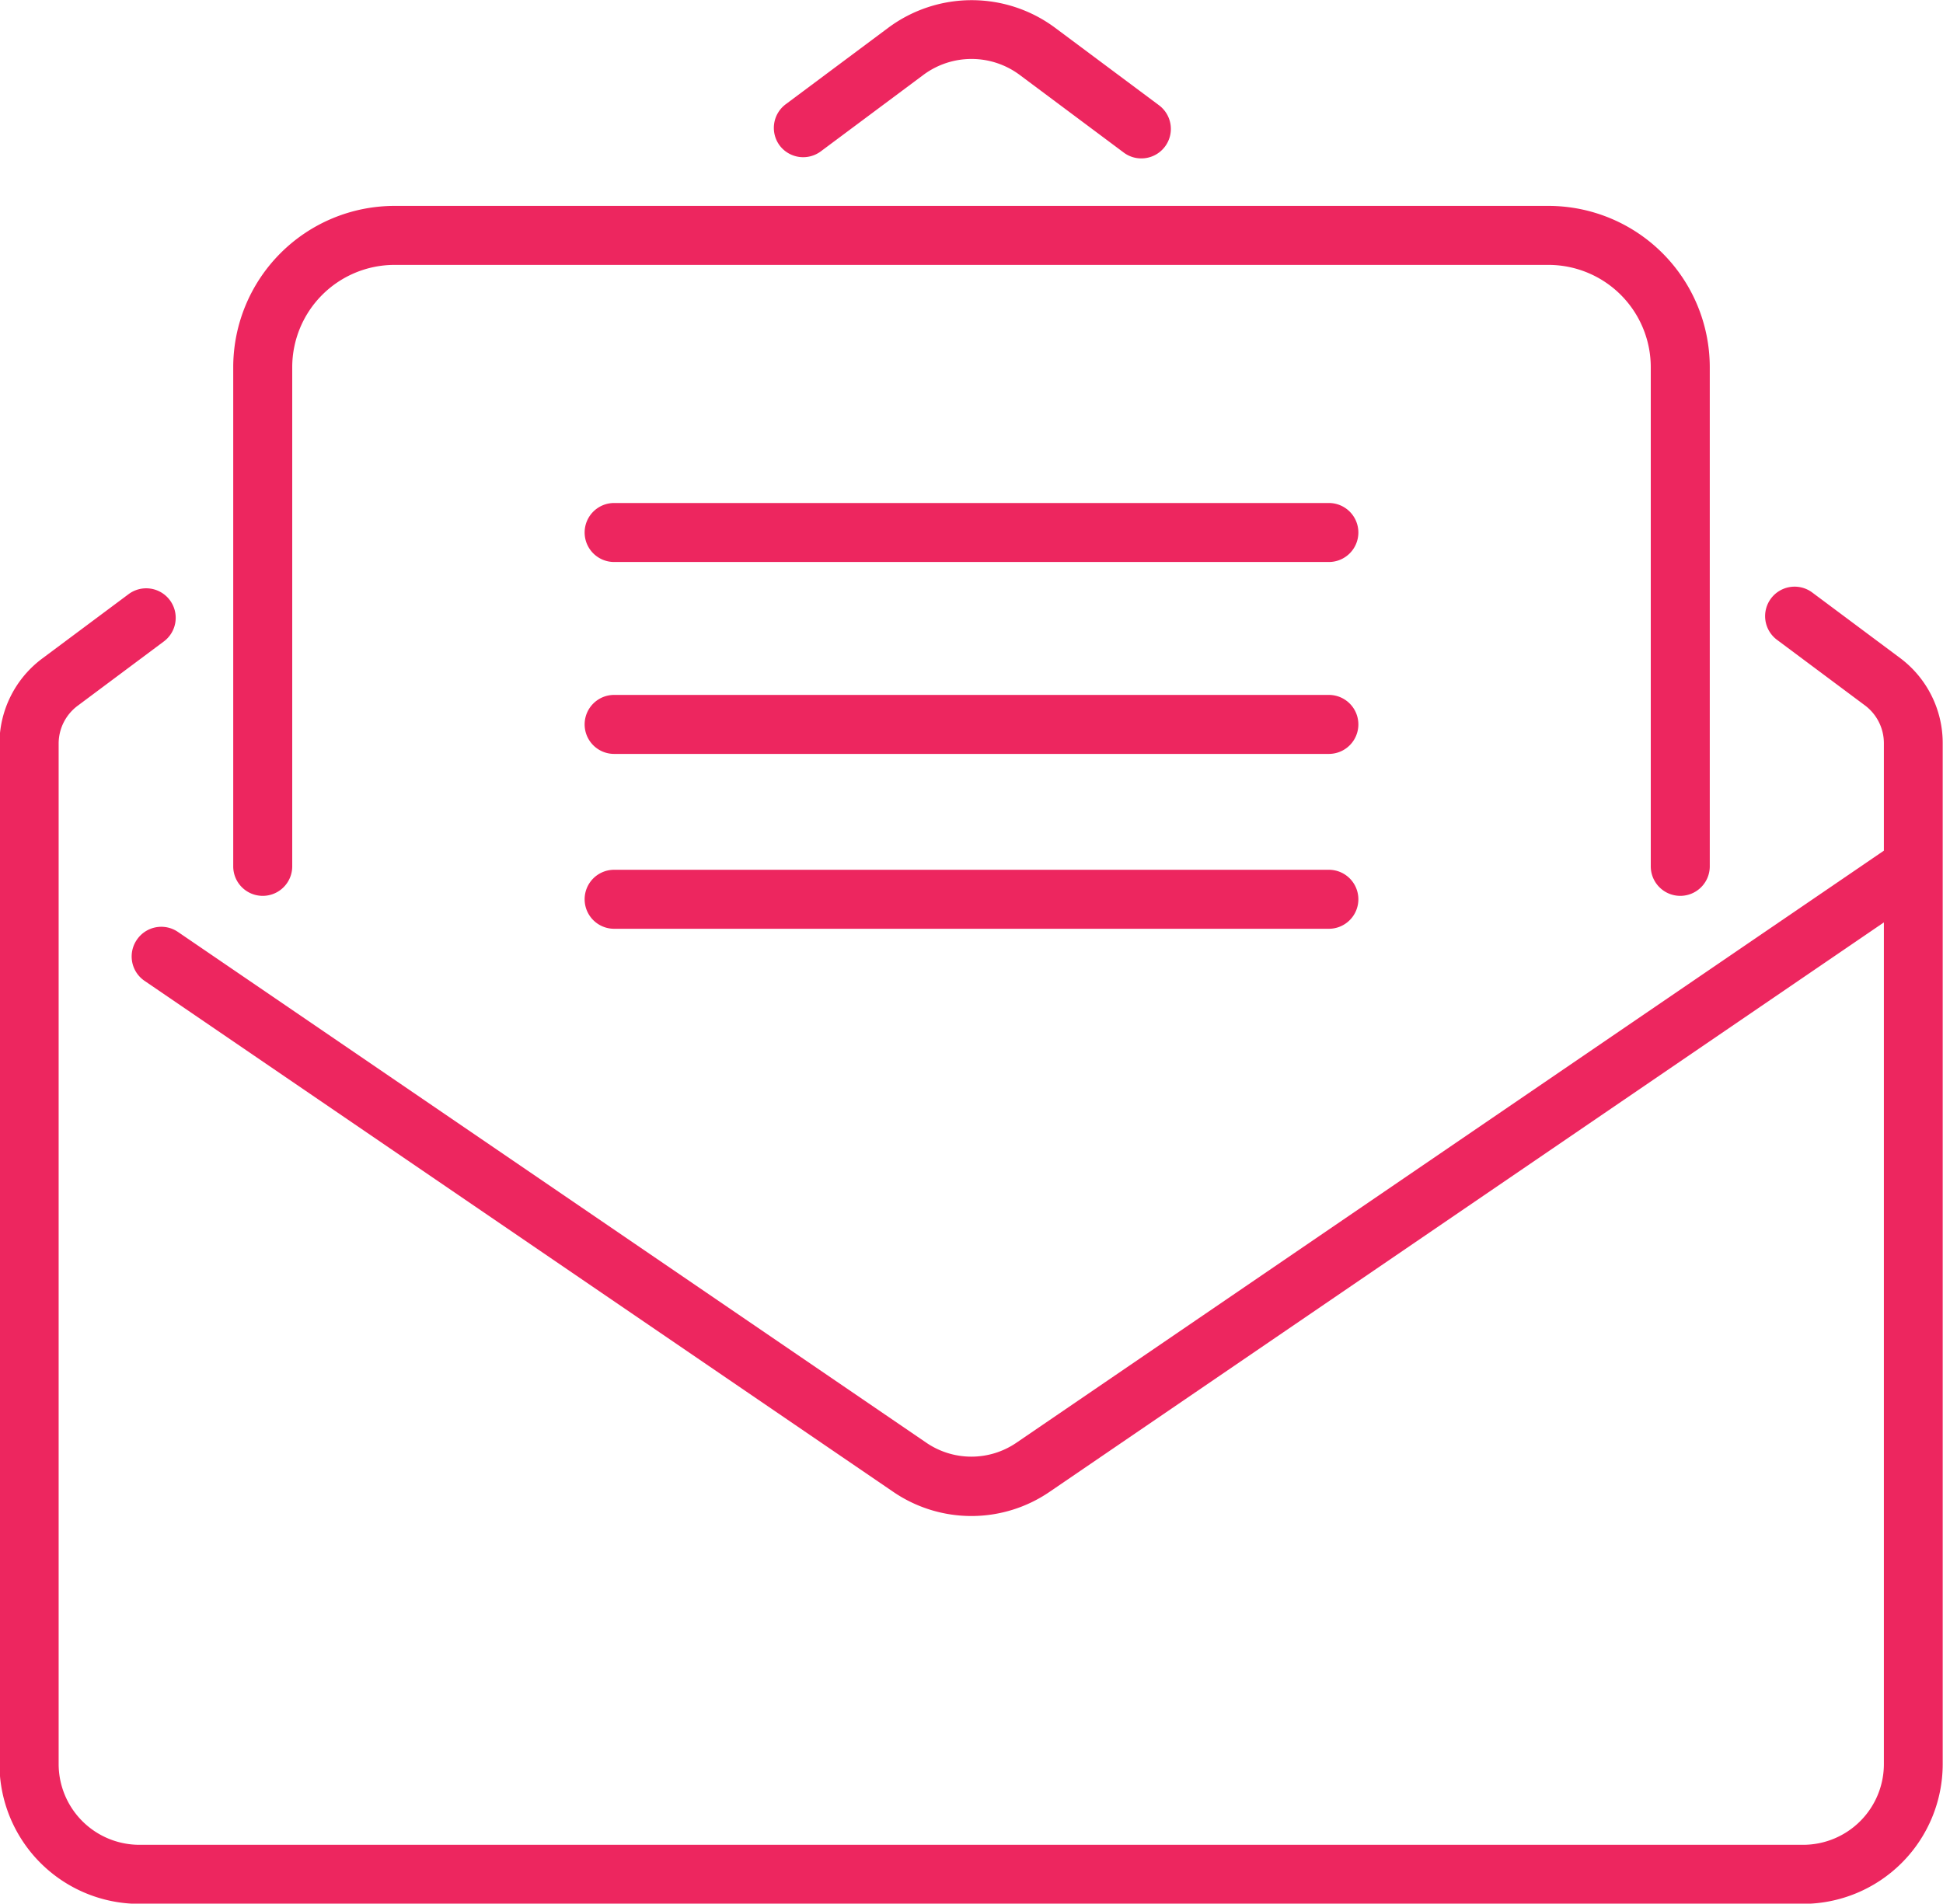
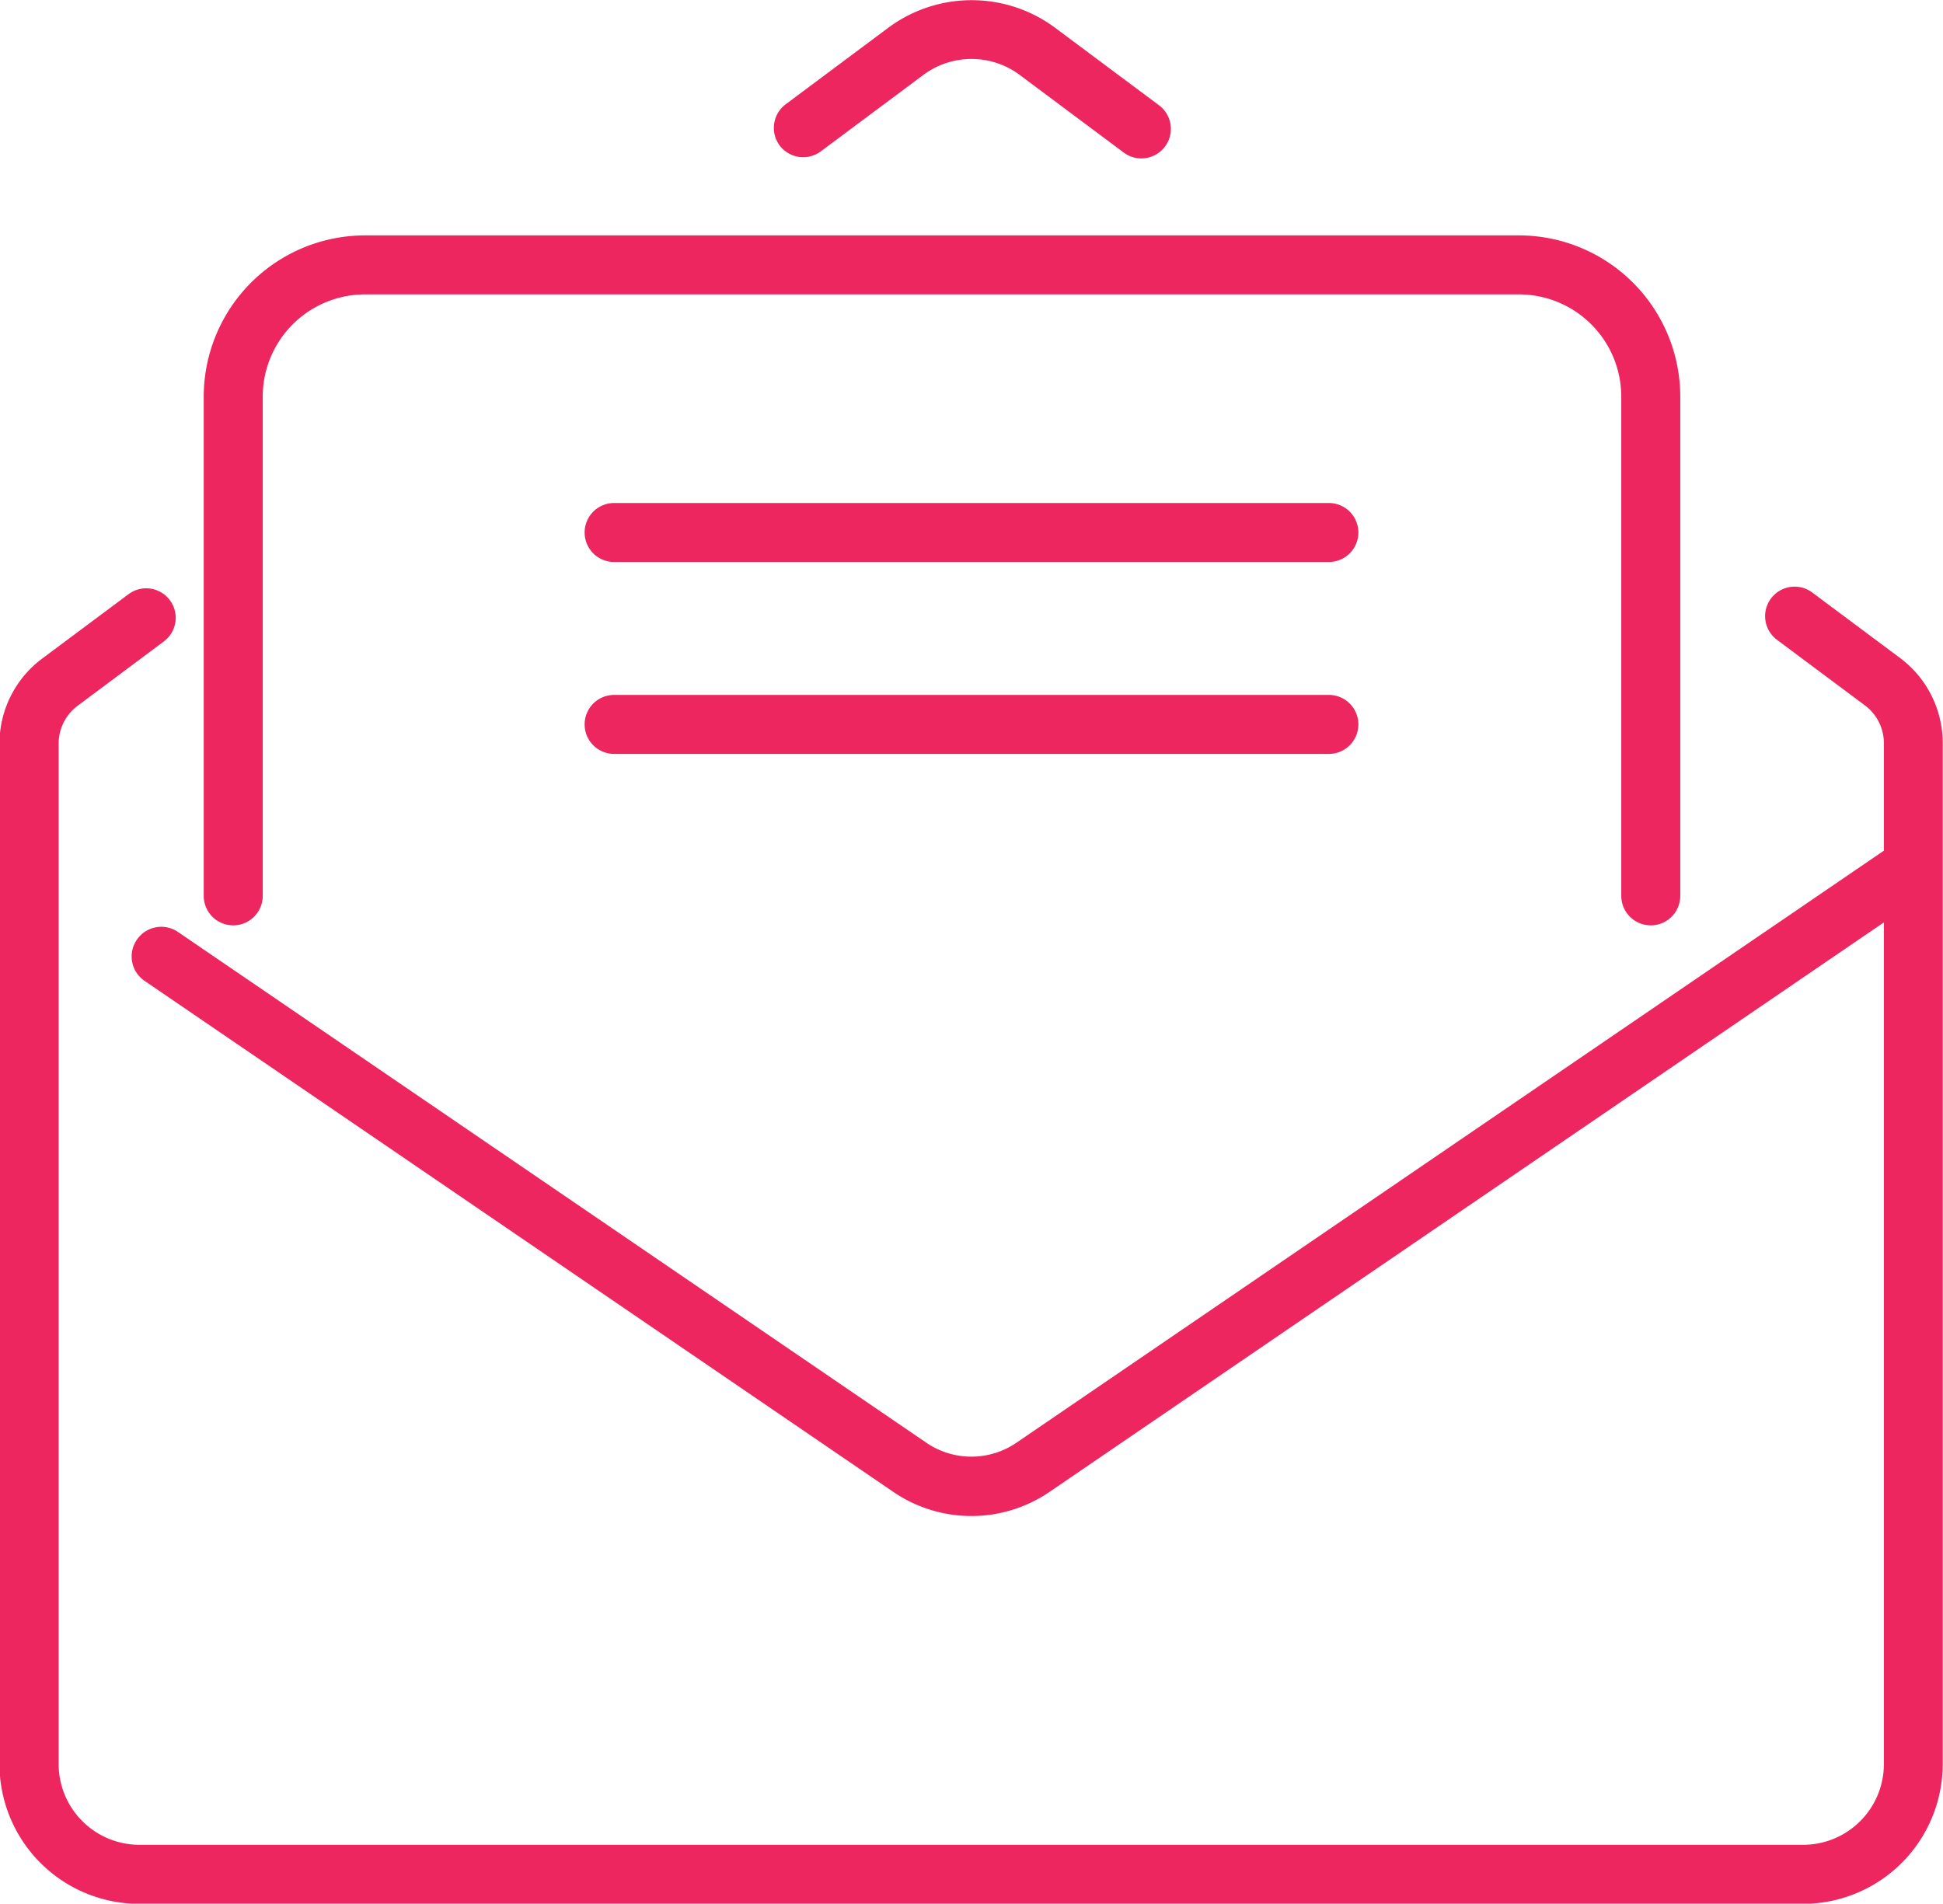
<svg xmlns="http://www.w3.org/2000/svg" width="32.932" height="32.267" viewBox="0 0 32.932 32.267">
  <g id="icon_contact" transform="translate(1208.201 314.633)">
-     <path id="パス_385" data-name="パス 385" d="M-1203.748-299.448a.5.5,0,0,0,.5-.5v-8.462a1.735,1.735,0,0,1,1.733-1.733h19.56a1.735,1.735,0,0,1,1.733,1.733v8.462a.5.5,0,0,0,.5.5.5.5,0,0,0,.5-.5v-8.462a2.736,2.736,0,0,0-2.733-2.733h-19.56a2.736,2.736,0,0,0-2.733,2.733v8.462A.5.5,0,0,0-1203.748-299.448Z" fill="#ed265f" />
+     <path id="パス_385" data-name="パス 385" d="M-1203.748-299.448v-8.462a1.735,1.735,0,0,1,1.733-1.733h19.56a1.735,1.735,0,0,1,1.733,1.733v8.462a.5.5,0,0,0,.5.5.5.5,0,0,0,.5-.5v-8.462a2.736,2.736,0,0,0-2.733-2.733h-19.56a2.736,2.736,0,0,0-2.733,2.733v8.462A.5.5,0,0,0-1203.748-299.448Z" fill="#ed265f" />
    <path id="パス_386" data-name="パス 386" d="M-1185.678-306.107h-12.114a.5.5,0,0,0-.5.5.5.5,0,0,0,.5.5h12.114a.5.5,0,0,0,.5-.5A.5.5,0,0,0-1185.678-306.107Z" fill="#ed265f" />
    <path id="パス_387" data-name="パス 387" d="M-1185.678-302.854h-12.114a.5.5,0,0,0-.5.5.5.5,0,0,0,.5.5h12.114a.5.5,0,0,0,.5-.5A.5.5,0,0,0-1185.678-302.854Z" fill="#ed265f" />
-     <path id="パス_388" data-name="パス 388" d="M-1185.678-299.89h-12.114a.5.5,0,0,0-.5.5.5.5,0,0,0,.5.5h12.114a.5.5,0,0,0,.5-.5A.5.5,0,0,0-1185.678-299.89Z" fill="#ed265f" />
    <path id="パス_389" data-name="パス 389" d="M-1175.989-303.474l-1.495-1.115a.5.5,0,0,0-.7.1.5.5,0,0,0,.1.7l1.495,1.115a.8.8,0,0,1,.318.635v1.825l-14.7,10.034a1.353,1.353,0,0,1-1.532,0l-12.683-8.657a.5.5,0,0,0-.694.131.5.5,0,0,0,.131.7l12.683,8.657a2.347,2.347,0,0,0,2.659,0l14.136-9.649v14.266a1.369,1.369,0,0,1-1.368,1.369h-28.2a1.37,1.37,0,0,1-1.368-1.369v-17.3a.8.8,0,0,1,.318-.635l1.466-1.094a.5.5,0,0,0,.1-.7.5.5,0,0,0-.7-.1l-1.466,1.093a1.8,1.8,0,0,0-.721,1.437v17.3a2.371,2.371,0,0,0,2.368,2.369h28.2a2.371,2.371,0,0,0,2.368-2.369v-17.3A1.8,1.8,0,0,0-1175.989-303.474Z" fill="#ed265f" />
    <path id="パス_390" data-name="パス 390" d="M-1194.291-312.066l1.744-1.3a1.367,1.367,0,0,1,1.625,0l1.766,1.318a.494.494,0,0,0,.3.1.5.5,0,0,0,.4-.2.5.5,0,0,0-.1-.7l-1.766-1.317a2.37,2.37,0,0,0-2.82,0l-1.743,1.3a.5.5,0,0,0-.1.7A.5.5,0,0,0-1194.291-312.066Z" fill="#ed265f" />
  </g>
</svg>